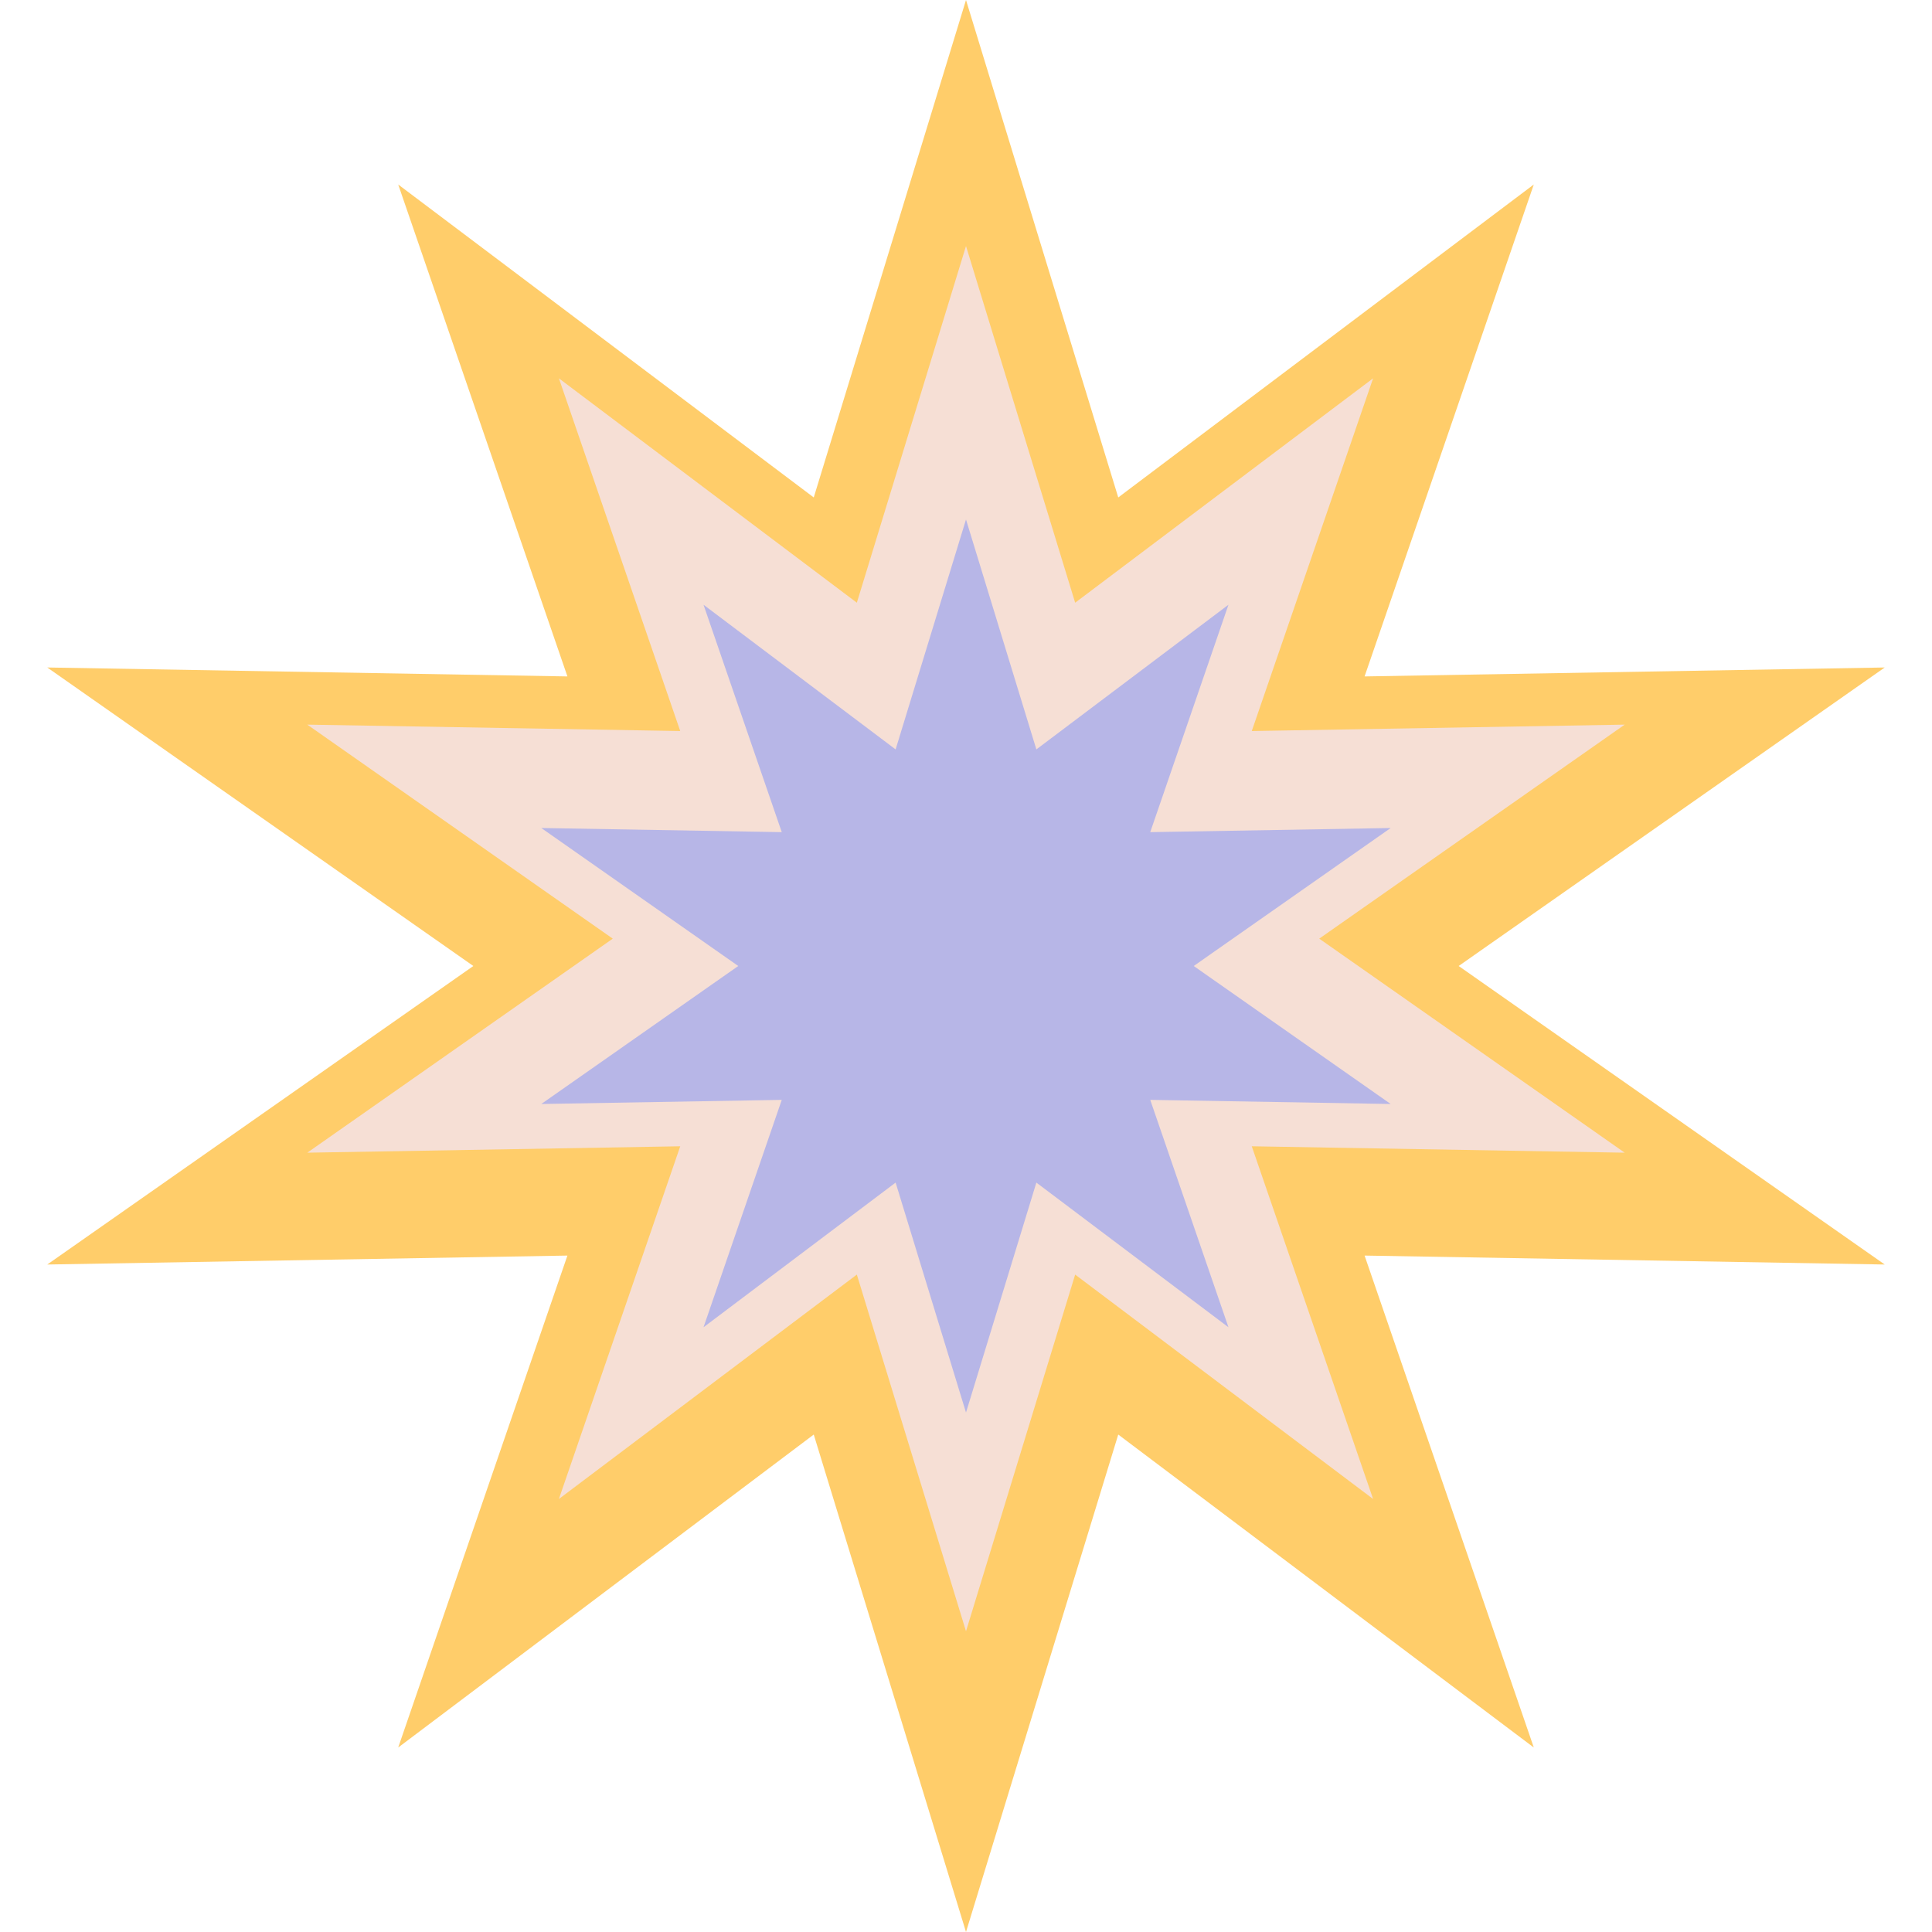
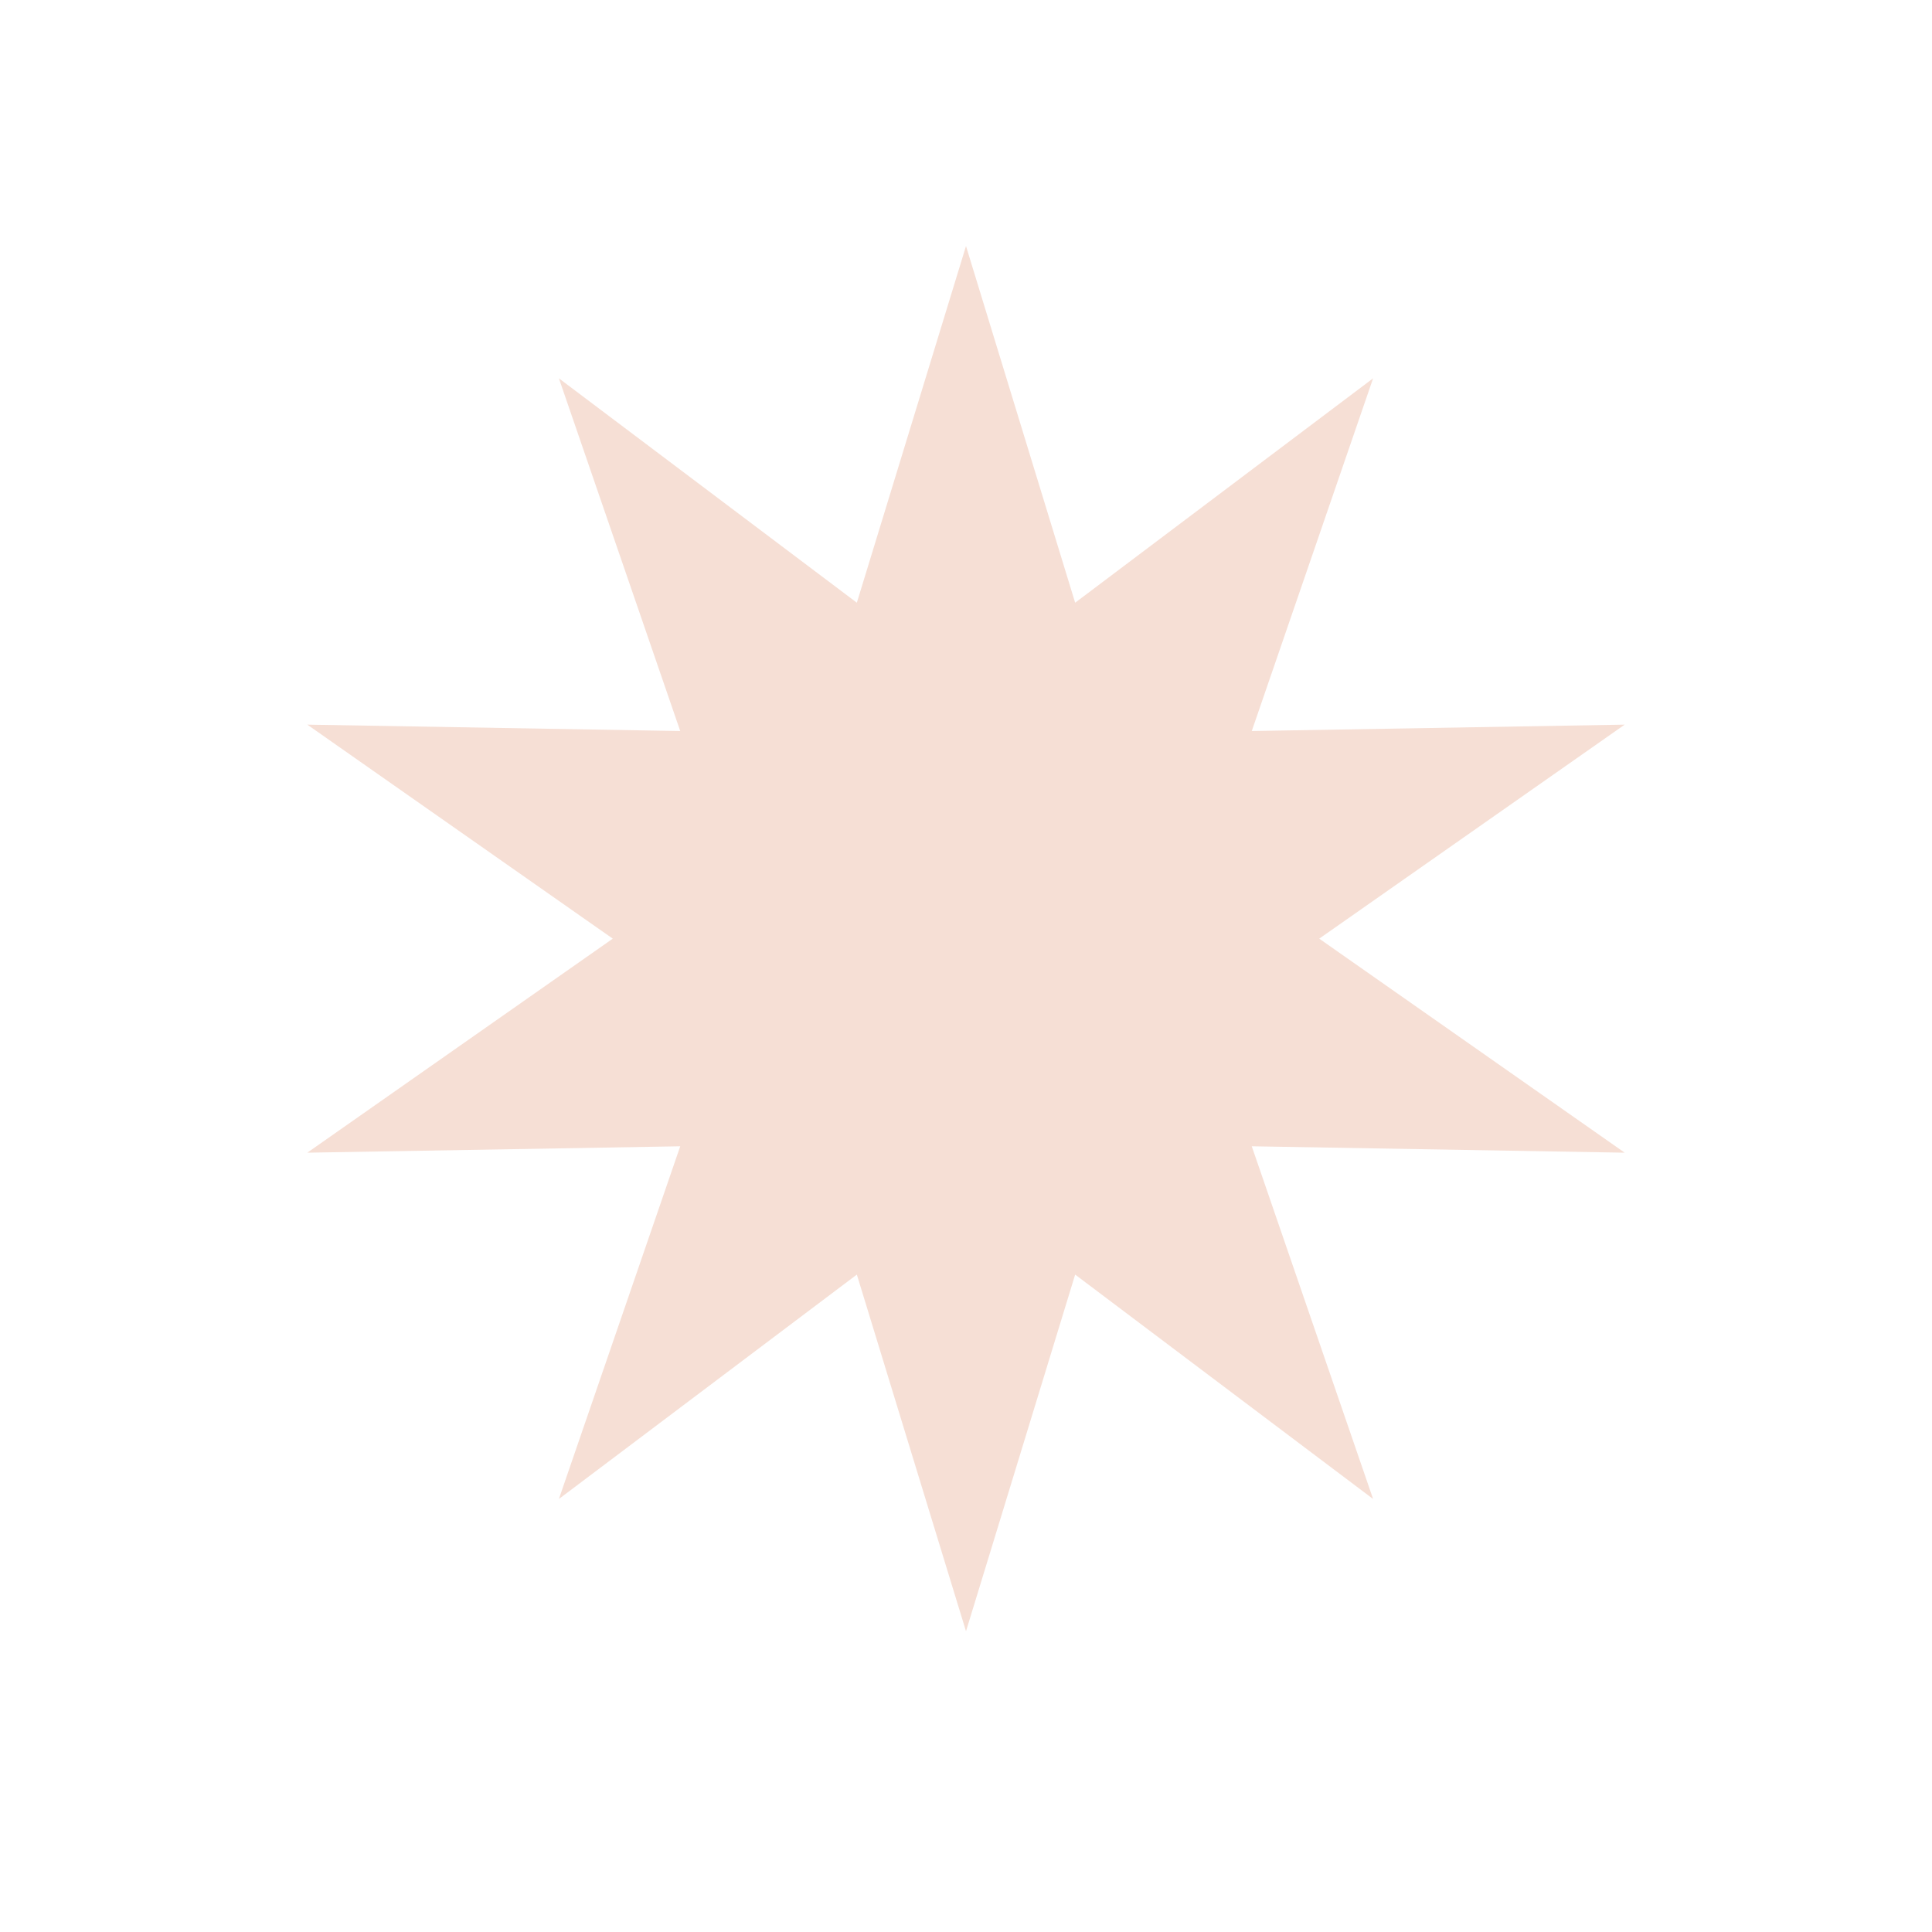
<svg xmlns="http://www.w3.org/2000/svg" width="102" height="102" viewBox="0 0 102 102" fill="none">
-   <path d="M51 0L59.038 26.263L80.977 9.74L72.043 35.712L99.504 35.24L77.01 51L99.504 66.76L72.043 66.288L80.977 92.26L59.038 75.737L51 102L42.962 75.737L21.023 92.26L29.957 66.288L2.496 66.76L24.99 51L2.496 35.24L29.957 35.712L21.023 9.74L42.962 26.263L51 0Z" fill="#FFCD6A" />
  <path d="M51 12.99L56.763 31.82L72.493 19.974L66.087 38.595L85.776 38.257L69.649 49.556L85.776 60.856L66.087 60.518L72.493 79.139L56.763 67.292L51 86.122L45.237 67.292L29.507 79.139L35.913 60.518L16.224 60.856L32.351 49.556L16.224 38.257L35.913 38.595L29.507 19.974L45.237 31.82L51 12.99Z" fill="#F6DFD5" />
-   <path d="M51 27.425L54.715 39.565L64.857 31.927L60.727 43.933L73.421 43.715L63.023 51L73.421 58.285L60.727 58.068L64.857 70.073L54.715 62.435L51 74.576L47.284 62.435L37.142 70.073L41.273 58.068L28.578 58.285L38.976 51L28.578 43.715L41.273 43.933L37.142 31.927L47.284 39.565L51 27.425Z" fill="#B7B6E7" />
</svg>